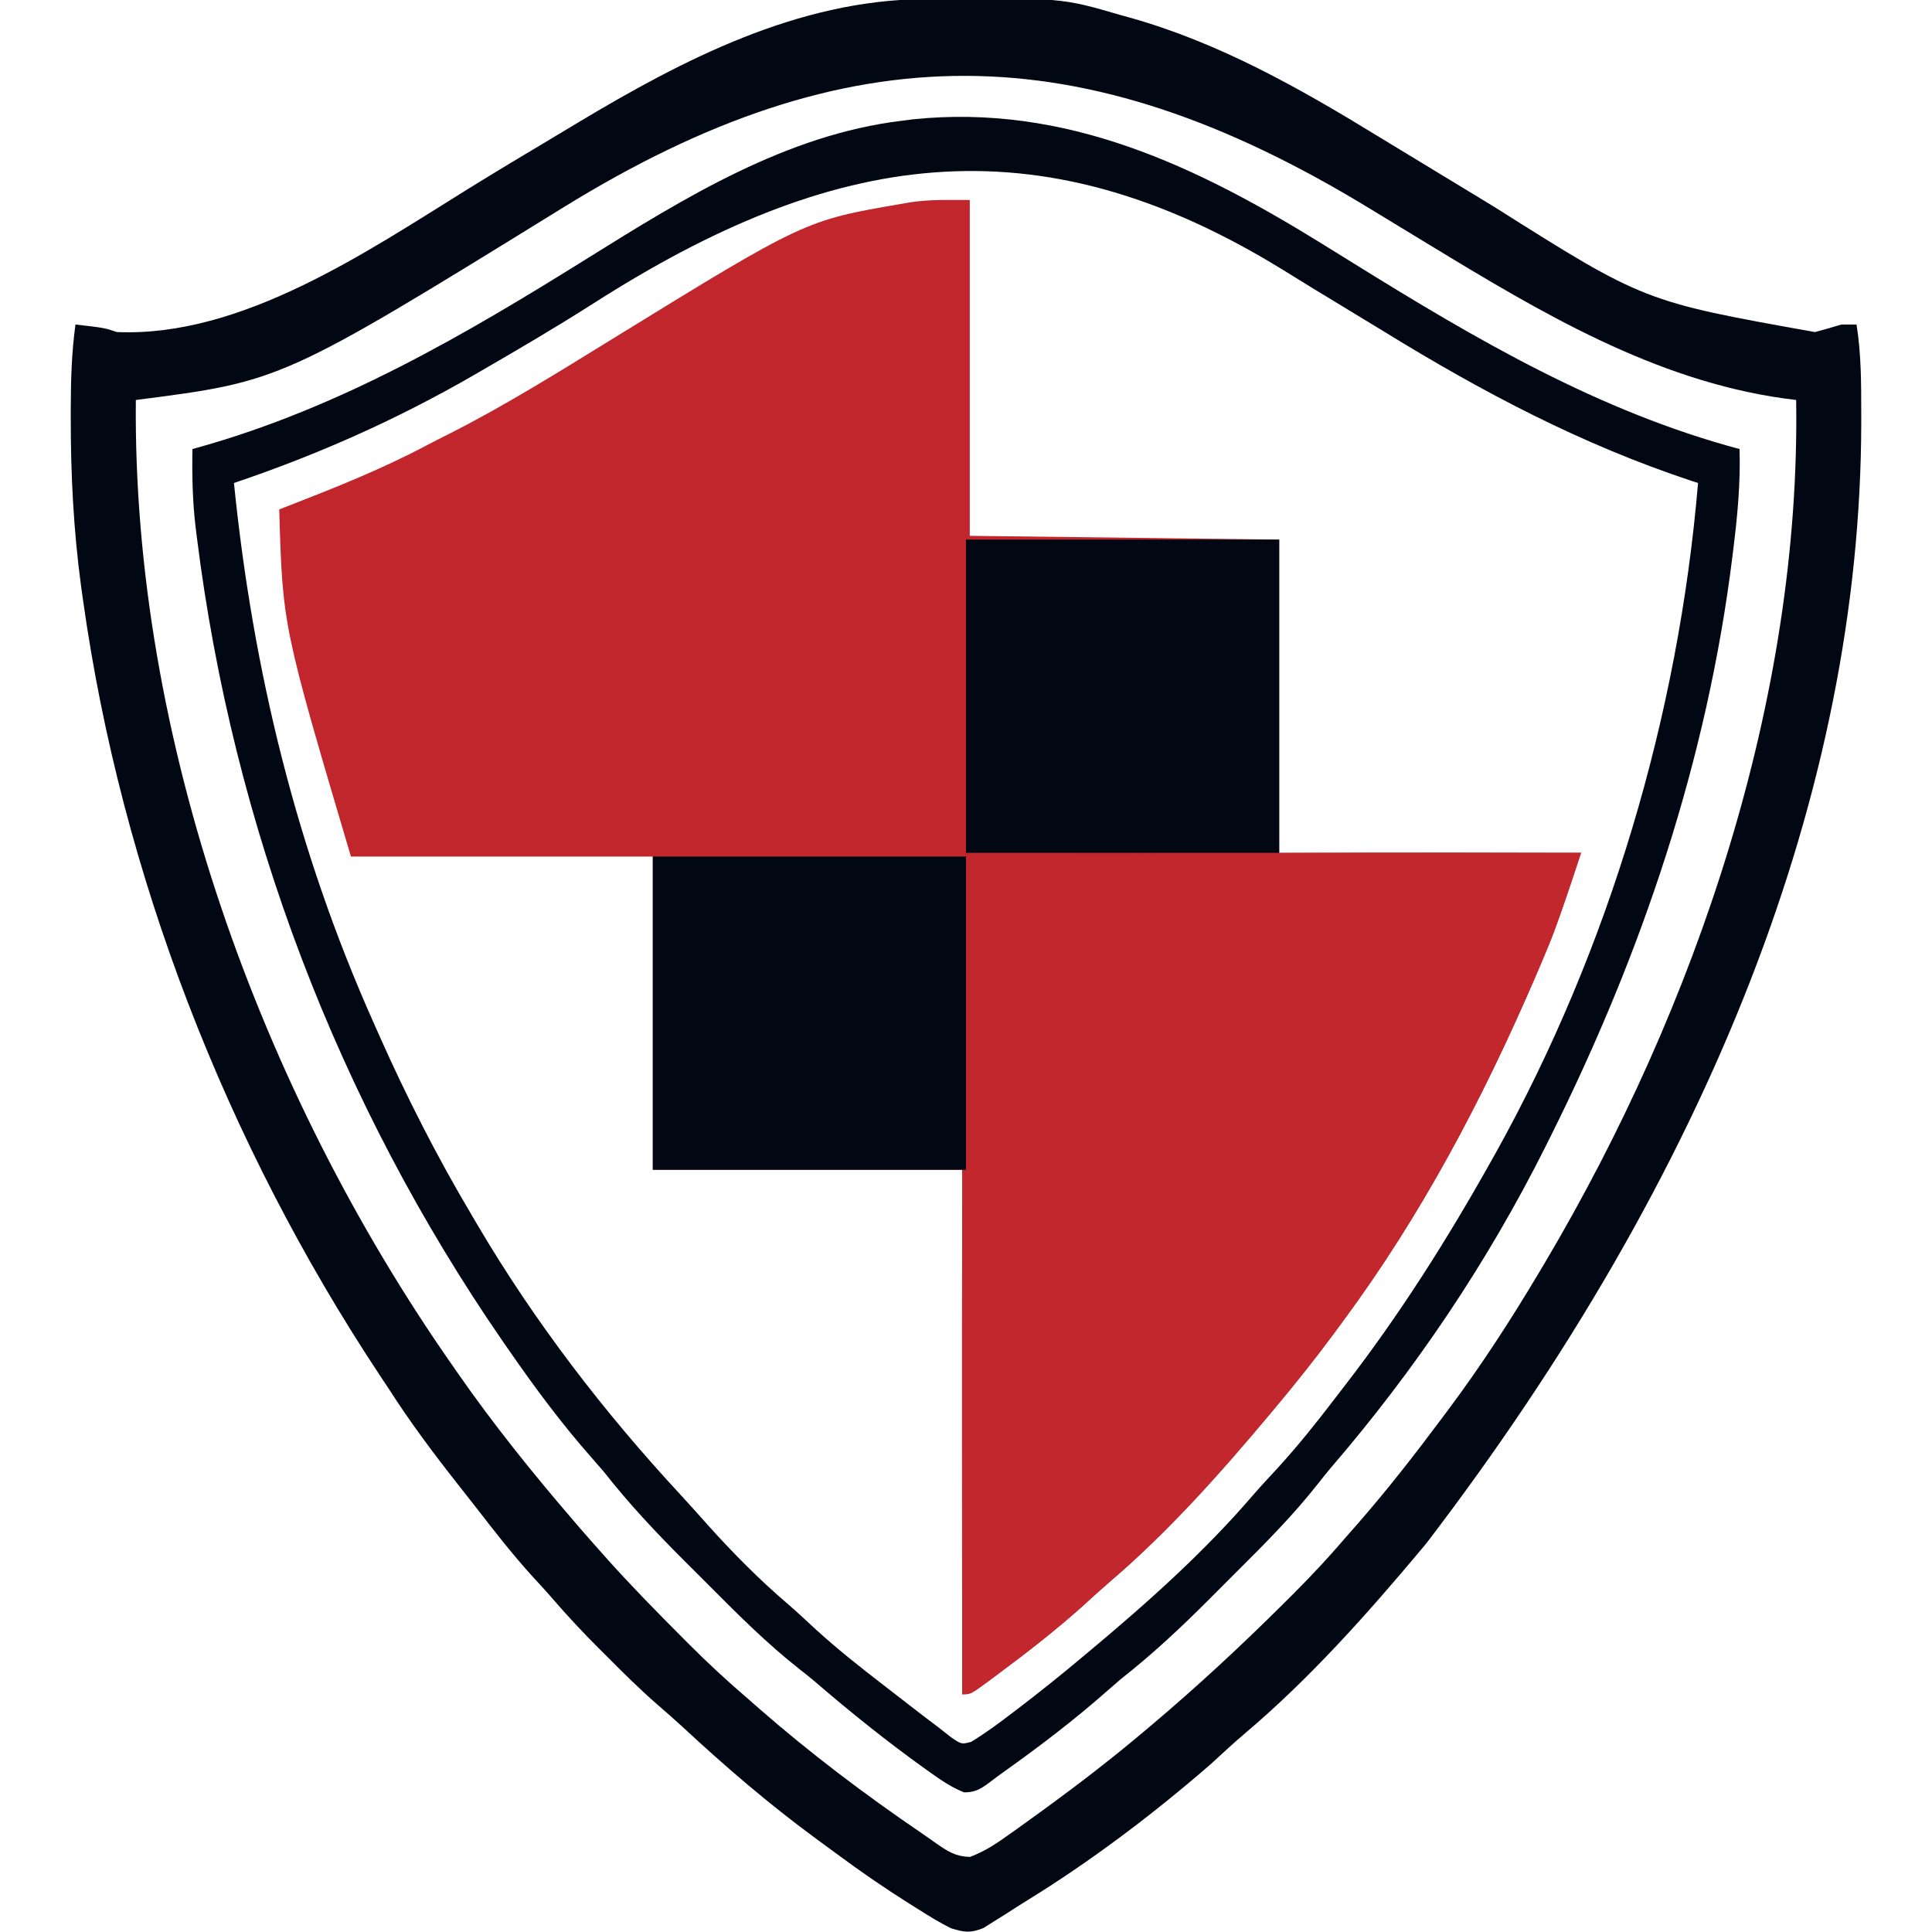
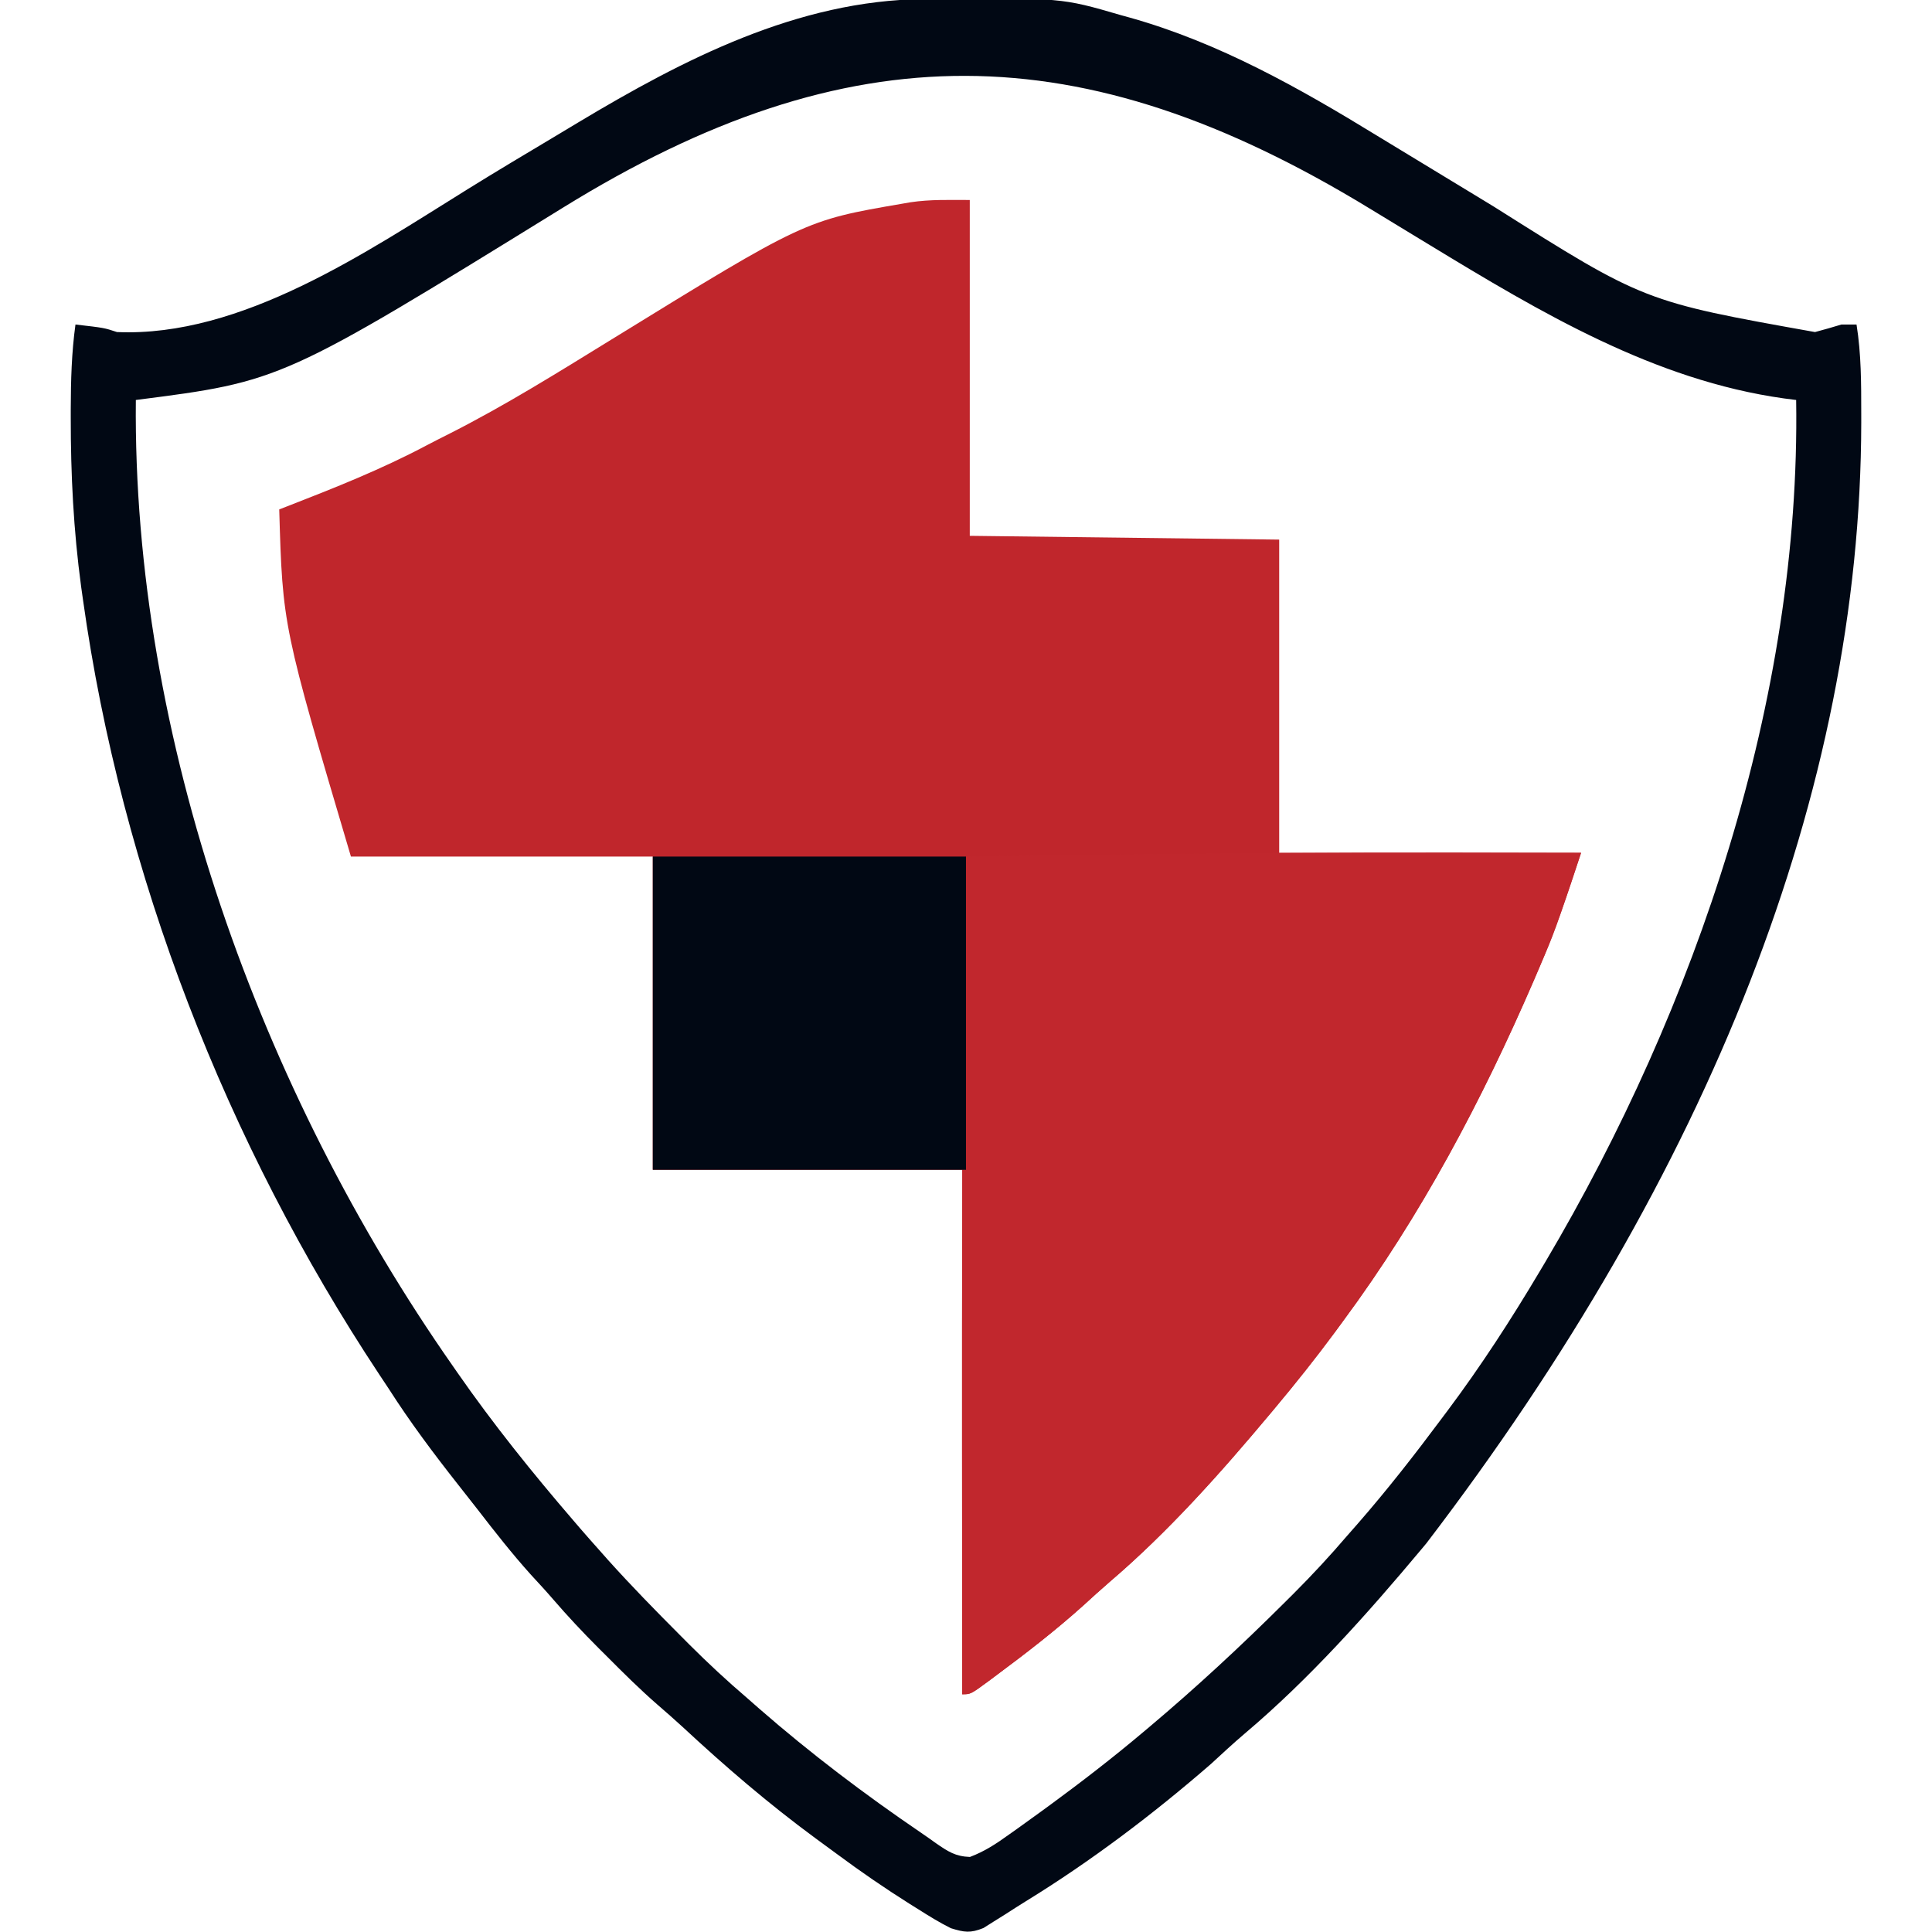
<svg xmlns="http://www.w3.org/2000/svg" version="1.1" width="512" height="512">
  <path d="M0 0 C0 29.37 0 58.74 0 89 C27.06 89.33 54.12 89.66 82 90 C82 117.39 82 144.78 82 173 C108.4 173 134.8 173 162 173 C154.999 194.002 154.999 194.002 150.875 203.562 C150.408 204.654 149.94 205.746 149.459 206.87 C135.707 238.662 119.613 269.108 99 297 C98.239 298.036 97.479 299.073 96.695 300.141 C91.663 306.931 86.428 313.523 81 320 C80.563 320.523 80.127 321.046 79.677 321.584 C66.537 337.283 52.616 352.952 37.02 366.262 C34.679 368.276 32.405 370.356 30.125 372.438 C22.752 379.072 14.959 385.091 7 391 C6.34 391.494 5.681 391.987 5.001 392.496 C0.235 396 0.235 396 -2 396 C-2 350.13 -2 304.26 -2 257 C-29.06 257 -56.12 257 -84 257 C-84 229.61 -84 202.22 -84 174 C-110.4 174 -136.8 174 -164 174 C-182.103 112.902 -182.103 112.902 -183 82 C-182.326 81.739 -181.653 81.478 -180.959 81.209 C-168.356 76.303 -155.897 71.37 -143.944 65.023 C-141.905 63.95 -139.849 62.913 -137.789 61.879 C-123.047 54.404 -109.063 45.66 -95 37 C-43.711 5.417 -43.711 5.417 -18 1 C-16.863 0.803 -16.863 0.803 -15.703 0.602 C-10.392 -0.185 -5.474 0 0 0 Z " fill="#C0262C" transform="translate(257,53)" />
  <path d="M0 0 C1.232 -0.015 1.232 -0.015 2.489 -0.03 C36.564 -0.354 36.564 -0.354 52.305 4.238 C53.122 4.464 53.94 4.689 54.782 4.921 C78.322 11.54 99.582 23.534 120.305 36.238 C122.579 37.621 124.853 39.003 127.129 40.383 C128.318 41.104 129.506 41.826 130.695 42.547 C131.587 43.089 131.587 43.089 132.497 43.641 C134.899 45.099 137.3 46.557 139.701 48.016 C141.459 49.083 143.217 50.15 144.975 51.216 C147.086 52.499 149.197 53.783 151.307 55.069 C191.037 80.16 191.037 80.16 236.305 88.238 C238.649 87.613 240.985 86.952 243.305 86.238 C244.625 86.238 245.945 86.238 247.305 86.238 C248.565 94.078 248.549 101.878 248.555 109.801 C248.555 110.597 248.556 111.393 248.557 112.213 C248.426 209.823 208.354 311.042 133.305 409.238 C132.874 409.754 132.443 410.27 132 410.801 C117.64 427.957 102.304 445.183 85.184 459.641 C82.11 462.254 79.159 465.006 76.188 467.734 C60.88 481.03 44.451 493.46 27.177 504.081 C25.369 505.199 23.582 506.346 21.797 507.5 C20.748 508.156 19.698 508.812 18.617 509.488 C17.726 510.05 16.836 510.612 15.918 511.191 C12.443 512.583 10.889 512.337 7.305 511.238 C4.354 509.77 1.587 508.064 -1.195 506.301 C-1.989 505.806 -2.783 505.311 -3.601 504.801 C-10.221 500.63 -16.633 496.219 -22.915 491.558 C-24.812 490.152 -26.718 488.76 -28.625 487.367 C-41.002 478.268 -52.535 468.359 -63.781 457.906 C-65.987 455.887 -68.215 453.923 -70.48 451.973 C-75.103 447.942 -79.434 443.647 -83.758 439.301 C-84.903 438.161 -84.903 438.161 -86.072 436.998 C-90.274 432.789 -94.308 428.494 -98.187 423.987 C-100.058 421.817 -102.001 419.718 -103.945 417.613 C-108.965 412.043 -113.552 406.181 -118.133 400.251 C-119.819 398.079 -121.522 395.92 -123.227 393.762 C-129.761 385.47 -136.005 377.14 -141.695 368.238 C-142.528 366.979 -143.363 365.722 -144.199 364.465 C-184.701 303.281 -212.504 231.976 -222.695 159.238 C-222.858 158.089 -223.02 156.941 -223.187 155.757 C-225.213 140.792 -225.958 126.007 -225.945 110.926 C-225.945 110.148 -225.944 109.37 -225.944 108.568 C-225.921 101.049 -225.727 93.693 -224.695 86.238 C-217.07 87.113 -217.07 87.113 -213.695 88.238 C-180.653 89.644 -147.556 67.004 -120.621 50.288 C-113.108 45.625 -105.514 41.096 -97.92 36.567 C-95.753 35.273 -93.591 33.971 -91.43 32.668 C-63.553 15.95 -33.278 0.327 0 0 Z M-95.497 55.264 C-170.053 101.284 -170.053 101.284 -208.695 106.238 C-209.586 195.835 -175.677 289.382 -124.695 362.238 C-124.098 363.1 -124.098 363.1 -123.488 363.979 C-113.969 377.674 -103.57 390.602 -92.695 403.238 C-92.082 403.954 -91.468 404.669 -90.836 405.406 C-89.139 407.366 -87.422 409.305 -85.695 411.238 C-84.622 412.451 -84.622 412.451 -83.527 413.688 C-77.389 420.511 -70.987 427.052 -64.508 433.551 C-63.665 434.399 -62.821 435.247 -61.952 436.12 C-57.027 441.033 -51.984 445.721 -46.695 450.238 C-45.612 451.188 -44.53 452.138 -43.449 453.09 C-29.889 464.918 -15.528 475.783 -0.652 485.906 C0.701 486.827 2.04 487.769 3.367 488.727 C6.516 490.895 8.466 492.207 12.344 492.352 C16.233 490.889 19.324 488.849 22.68 486.426 C23.371 485.938 24.062 485.45 24.774 484.948 C26.963 483.393 29.136 481.82 31.305 480.238 C32.006 479.727 32.707 479.216 33.429 478.689 C41.928 472.457 50.246 466.034 58.305 459.238 C59.104 458.566 59.104 458.566 59.92 457.88 C72.349 447.411 84.166 436.458 95.68 424.988 C96.524 424.148 97.369 423.309 98.239 422.443 C103.134 417.535 107.803 412.508 112.305 407.238 C113.254 406.155 114.204 405.073 115.156 403.992 C122.958 395.048 130.216 385.754 137.305 376.238 C137.842 375.522 138.38 374.805 138.934 374.066 C147.792 362.224 155.747 349.946 163.305 337.238 C163.814 336.384 164.323 335.529 164.848 334.648 C204.835 267.111 232.526 185.479 231.305 106.238 C230.249 106.103 229.193 105.968 228.105 105.828 C193.693 101.012 163.533 83.005 134.305 65.238 C133.086 64.499 131.868 63.759 130.649 63.02 C126.442 60.465 122.238 57.908 118.035 55.348 C41.941 9.012 -19.62 8.367 -95.497 55.264 Z " fill="#010814" transform="translate(244.695,-0.238)" />
  <path d="M0 0 C0.886 0.001 1.771 0.002 2.684 0.003 C13.393 0.014 24.103 0.033 34.812 0.062 C31.46 10.414 28.001 20.625 23.688 30.625 C23.22 31.717 22.753 32.808 22.271 33.933 C8.519 65.725 -7.574 96.17 -28.188 124.062 C-29.328 125.617 -29.328 125.617 -30.492 127.203 C-35.524 133.994 -40.759 140.585 -46.188 147.062 C-46.624 147.585 -47.061 148.108 -47.51 148.647 C-60.65 164.345 -74.571 180.015 -90.168 193.324 C-92.508 195.338 -94.782 197.418 -97.062 199.5 C-104.436 206.135 -112.228 212.154 -120.188 218.062 C-120.847 218.556 -121.507 219.05 -122.186 219.558 C-126.953 223.062 -126.953 223.062 -129.188 223.062 C-129.218 201.625 -129.239 180.188 -129.25 158.75 C-129.25 157.959 -129.251 157.168 -129.251 156.354 C-129.273 115.525 -129.247 74.701 -128.688 33.875 C-128.676 33.001 -128.664 32.128 -128.651 31.228 C-128.512 21.173 -128.36 11.117 -128.188 1.062 C-116.021 0.886 -103.854 0.72 -91.688 0.562 C-90.77 0.551 -89.853 0.539 -88.908 0.527 C-59.271 0.146 -29.639 -0.029 0 0 Z " fill="#C1272D" transform="translate(384.188,225.938)" />
-   <path d="M0 0 C0.847 0.525 1.694 1.05 2.566 1.591 C4.296 2.664 6.025 3.737 7.755 4.811 C40.249 24.981 72.78 44.058 110 54 C110.271 62.872 109.465 71.515 108.375 80.312 C108.287 81.028 108.2 81.743 108.109 82.481 C101.412 136.445 84.196 187.476 60 236 C59.507 236.989 59.015 237.978 58.507 238.998 C43.099 269.728 23.967 298.106 1.547 324.15 C0.423 325.494 -0.673 326.863 -1.75 328.245 C-8.427 336.721 -15.958 344.262 -23.601 351.862 C-25.871 354.121 -28.129 356.39 -30.387 358.66 C-37.957 366.238 -45.566 373.387 -54 380 C-55.165 380.994 -56.322 381.997 -57.469 383.012 C-66.225 390.75 -75.447 397.774 -84.969 404.547 C-86.234 405.452 -87.487 406.377 -88.719 407.328 C-91.065 409.076 -92.533 410.001 -95.5 409.996 C-98.684 408.728 -101.205 407.05 -104 405.062 C-104.564 404.662 -105.128 404.262 -105.709 403.849 C-115.918 396.544 -125.639 388.735 -135.15 380.547 C-136.494 379.423 -137.863 378.327 -139.245 377.25 C-147.721 370.573 -155.262 363.042 -162.862 355.399 C-165.121 353.129 -167.39 350.871 -169.66 348.613 C-177.238 341.042 -184.385 333.433 -191 325 C-192.006 323.823 -193.02 322.654 -194.047 321.496 C-202.044 312.464 -209.131 302.912 -216 293 C-216.565 292.186 -217.13 291.373 -217.711 290.535 C-261.493 227.08 -289.259 153.967 -298.812 77.5 C-298.999 76.024 -298.999 76.024 -299.189 74.518 C-299.982 67.658 -300.13 60.901 -300 54 C-299.136 53.76 -299.136 53.76 -298.254 53.516 C-260.782 42.987 -227.969 23.833 -195.195 3.379 C-169.582 -12.6 -142.599 -29.311 -112 -33 C-111.073 -33.121 -110.146 -33.242 -109.191 -33.367 C-68.467 -37.621 -33.691 -20.905 0 0 Z M-193.763 15.424 C-203.355 21.541 -213.155 27.3 -223 33 C-223.777 33.451 -224.554 33.902 -225.354 34.367 C-245.74 46.143 -266.695 55.469 -289 63 C-283.994 112.596 -272.366 160.436 -252 206 C-251.508 207.112 -251.015 208.224 -250.508 209.369 C-243.205 225.783 -235.173 241.555 -226 257 C-225.285 258.217 -225.285 258.217 -224.555 259.459 C-209.336 285.306 -190.999 309.187 -170.617 331.164 C-168.212 333.77 -165.852 336.409 -163.5 339.062 C-156.782 346.537 -149.723 353.685 -142.07 360.207 C-139.617 362.331 -137.253 364.542 -134.875 366.75 C-129.085 372.028 -122.995 376.852 -116.786 381.625 C-114.996 383.003 -113.212 384.389 -111.43 385.777 C-108.301 388.205 -105.174 390.632 -102 393 C-100.989 393.795 -99.979 394.591 -98.938 395.41 C-96.193 397.285 -96.193 397.285 -93.602 396.598 C-90.031 394.405 -86.698 391.988 -83.375 389.438 C-82.664 388.897 -81.953 388.357 -81.221 387.801 C-75.369 383.332 -69.632 378.744 -64 374 C-63.488 373.573 -62.976 373.146 -62.449 372.707 C-47.12 359.906 -31.867 346.327 -18.863 331.141 C-16.711 328.668 -14.48 326.277 -12.25 323.875 C-6.995 318.104 -2.167 312.059 2.575 305.862 C3.523 304.623 4.474 303.387 5.429 302.153 C19.9 283.444 32.437 263.619 44 243 C44.459 242.184 44.917 241.367 45.39 240.526 C75.477 186.443 93.802 124.604 99 63 C98.405 62.806 97.81 62.612 97.197 62.412 C68.178 52.799 41.976 38.977 16 23 C13.912 21.73 11.824 20.462 9.734 19.195 C-4.12 10.789 -4.12 10.789 -10.953 6.551 C-76.777 -34.019 -130.889 -24.779 -193.763 15.424 Z " fill="#010814" transform="translate(351,65)" />
  <path d="M0 0 C27.39 0 54.78 0 83 0 C83 27.39 83 54.78 83 83 C55.61 83 28.22 83 0 83 C0 55.61 0 28.22 0 0 Z " fill="#010814" transform="translate(173,227)" />
-   <path d="M0 0 C27.39 0 54.78 0 83 0 C83 27.39 83 54.78 83 83 C55.61 83 28.22 83 0 83 C0 55.61 0 28.22 0 0 Z " fill="#010814" transform="translate(256,143)" />
</svg>